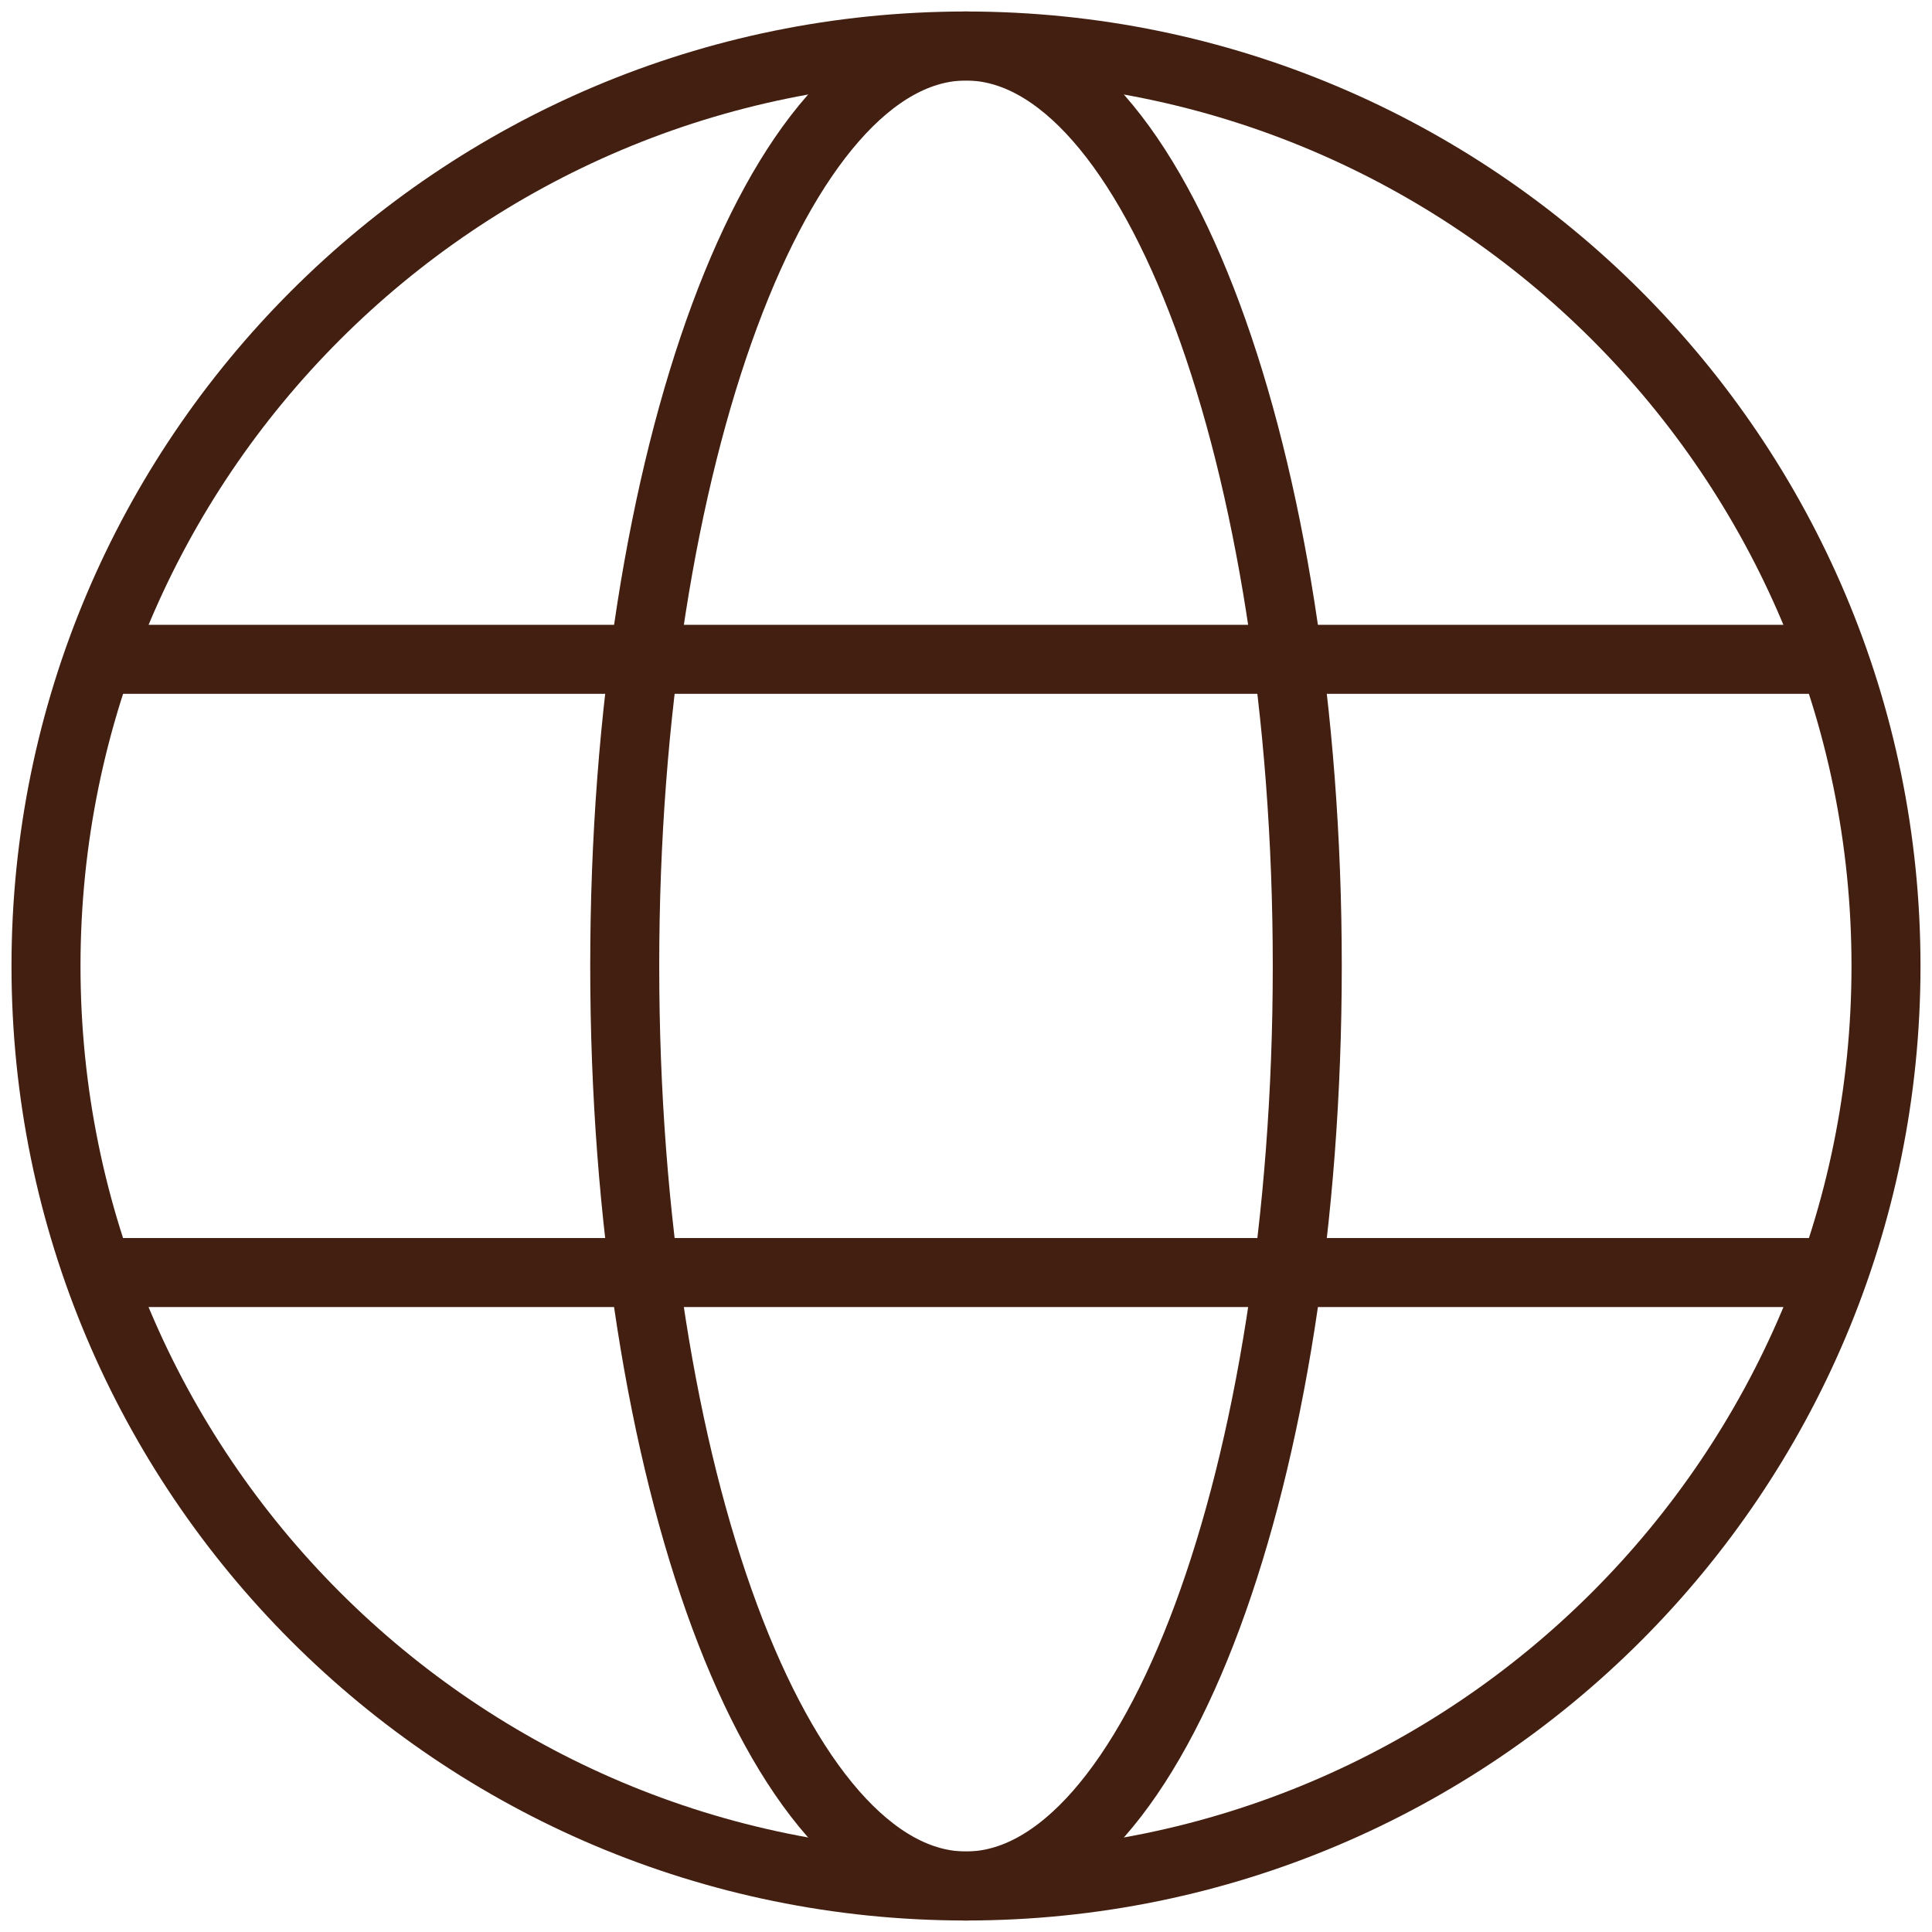
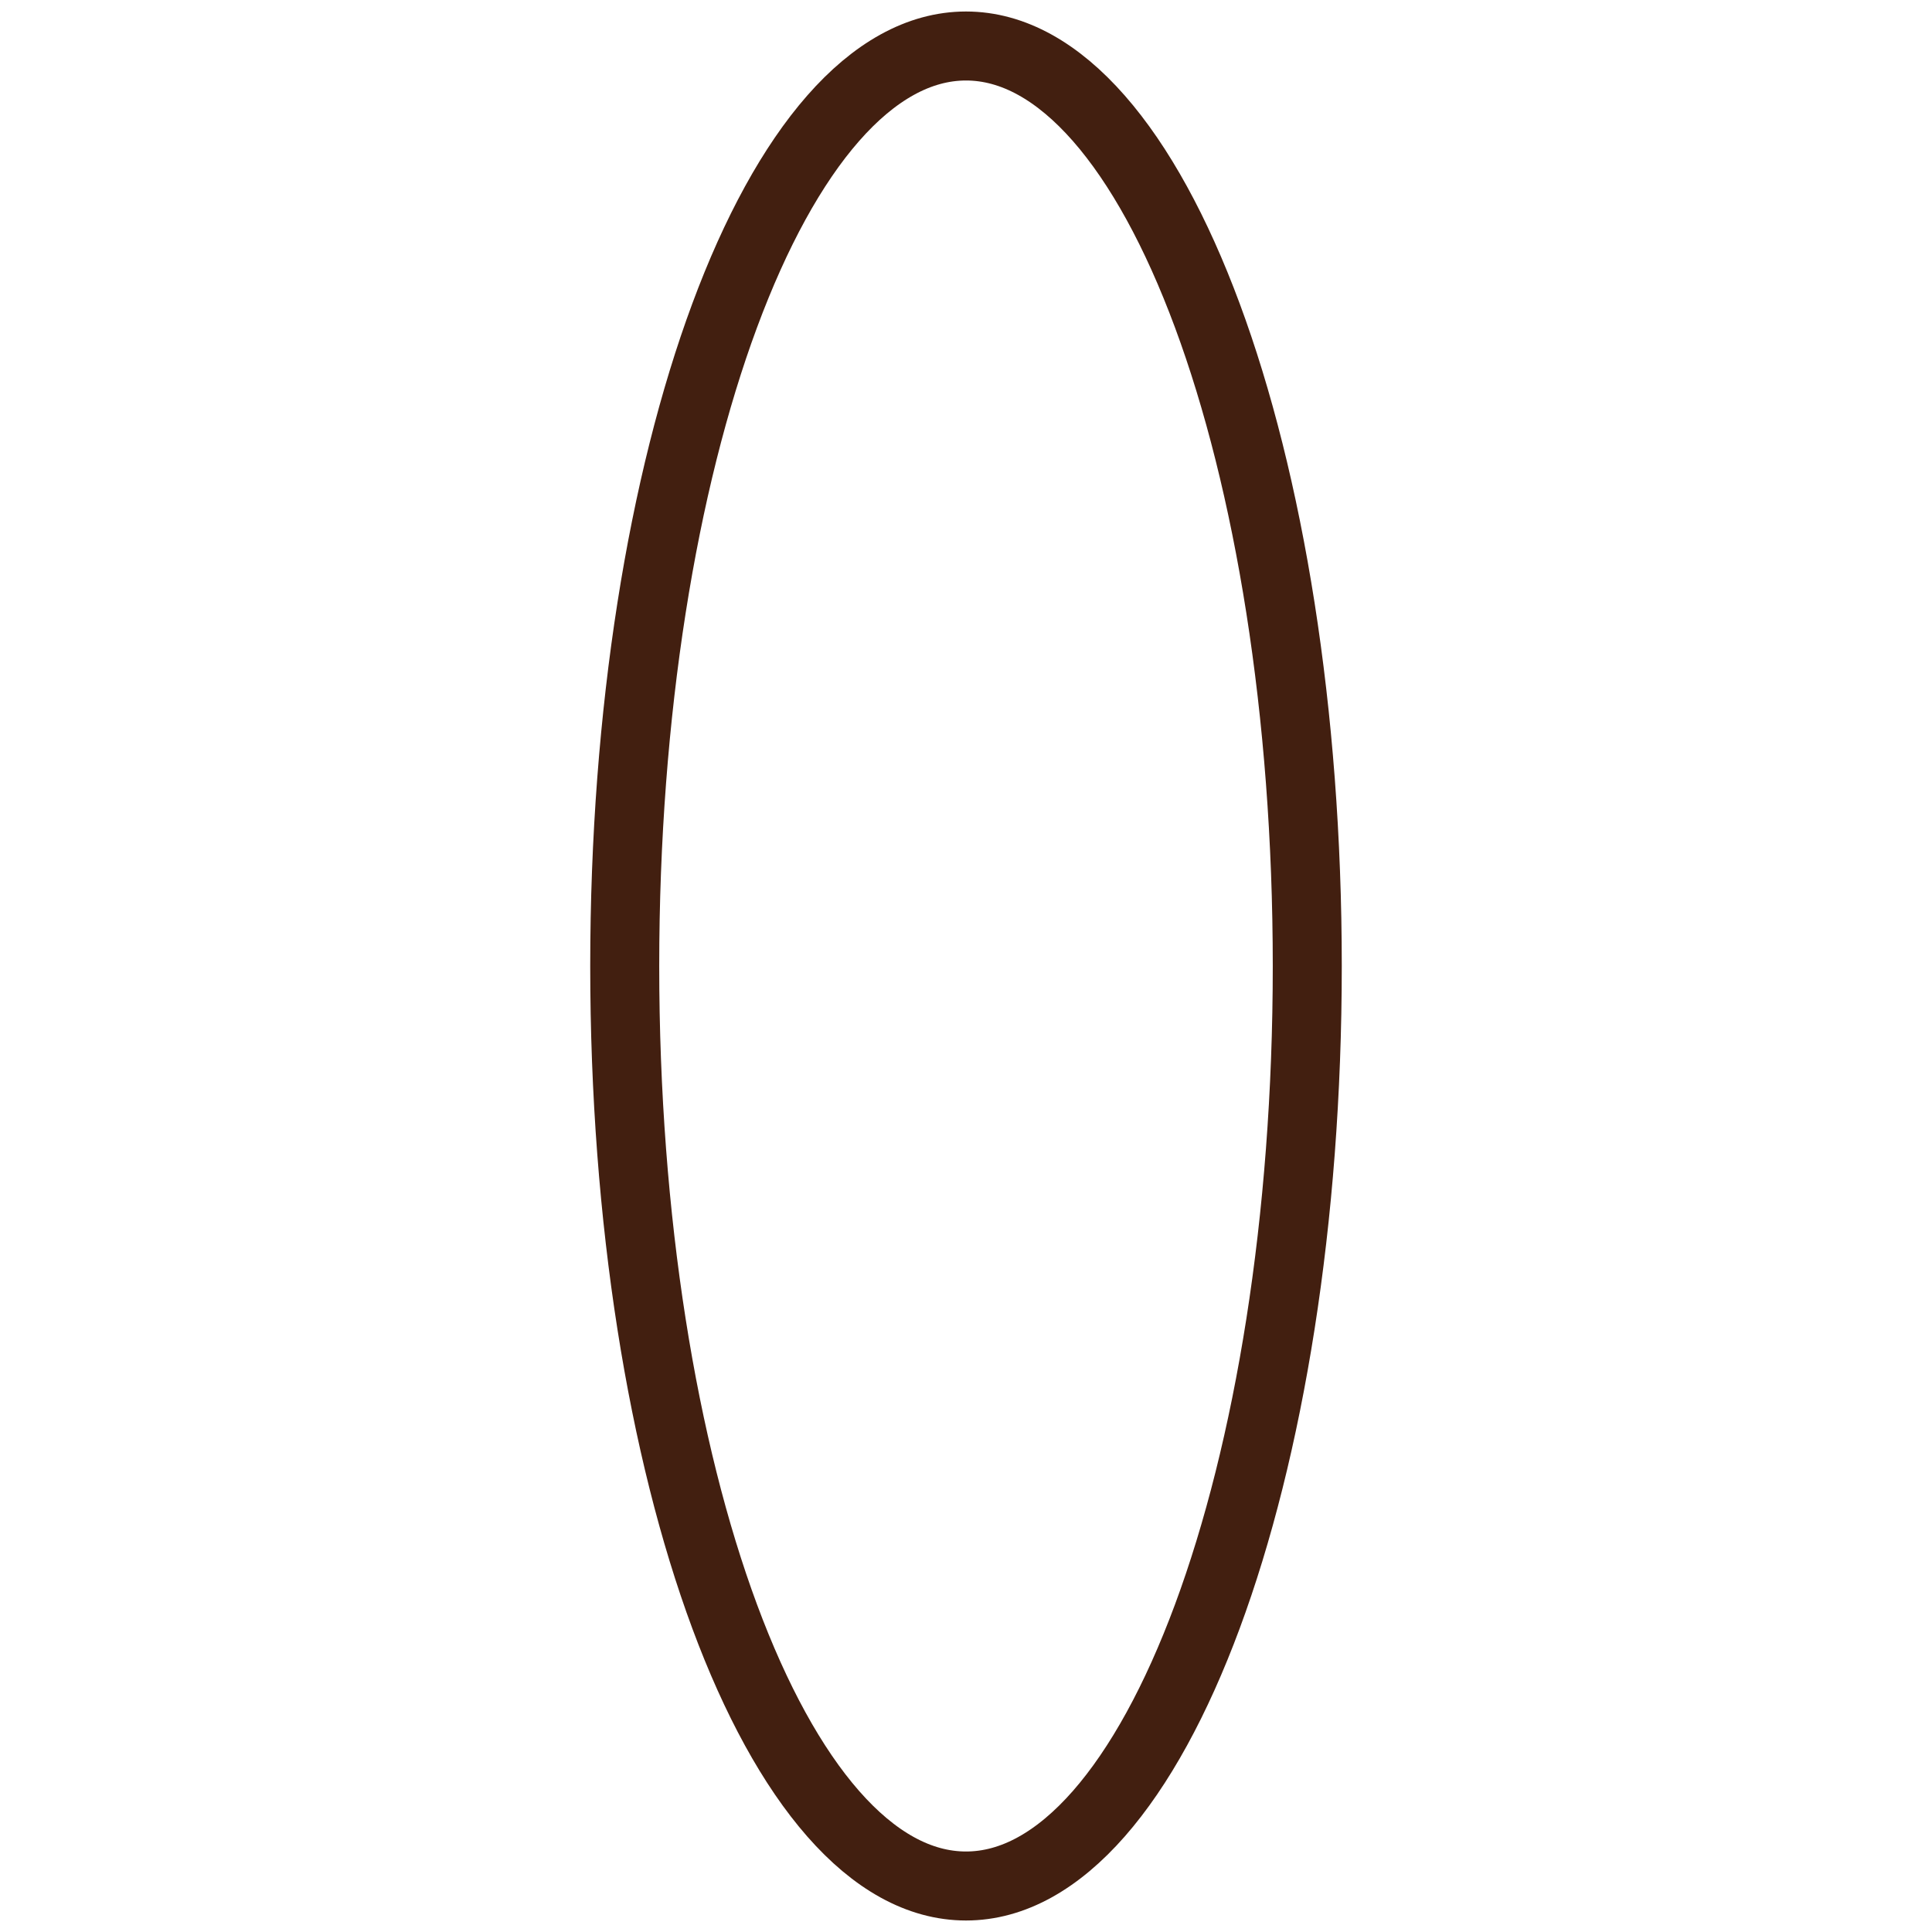
<svg xmlns="http://www.w3.org/2000/svg" width="42" height="42" viewBox="0 0 42 42" fill="none">
-   <path d="M21 41C32.046 41 41 32.046 41 21C41 9.954 32.046 1 21 1C9.954 1 1 9.954 1 21C1 32.046 9.954 41 21 41Z" stroke="#421F10" stroke-width="1.5" stroke-miterlimit="10" />
  <path d="M21 41C25.097 41 28.419 32.046 28.419 21C28.419 9.954 25.097 1 21 1C16.903 1 13.581 9.954 13.581 21C13.581 32.046 16.903 41 21 41Z" stroke="#421F10" stroke-width="1.5" stroke-miterlimit="10" />
-   <path d="M39.859 14.333H2.064" stroke="#421F10" stroke-width="1.5" stroke-miterlimit="10" />
-   <path d="M39.859 27.664H2.064" stroke="#421F10" stroke-width="1.5" stroke-miterlimit="10" />
</svg>